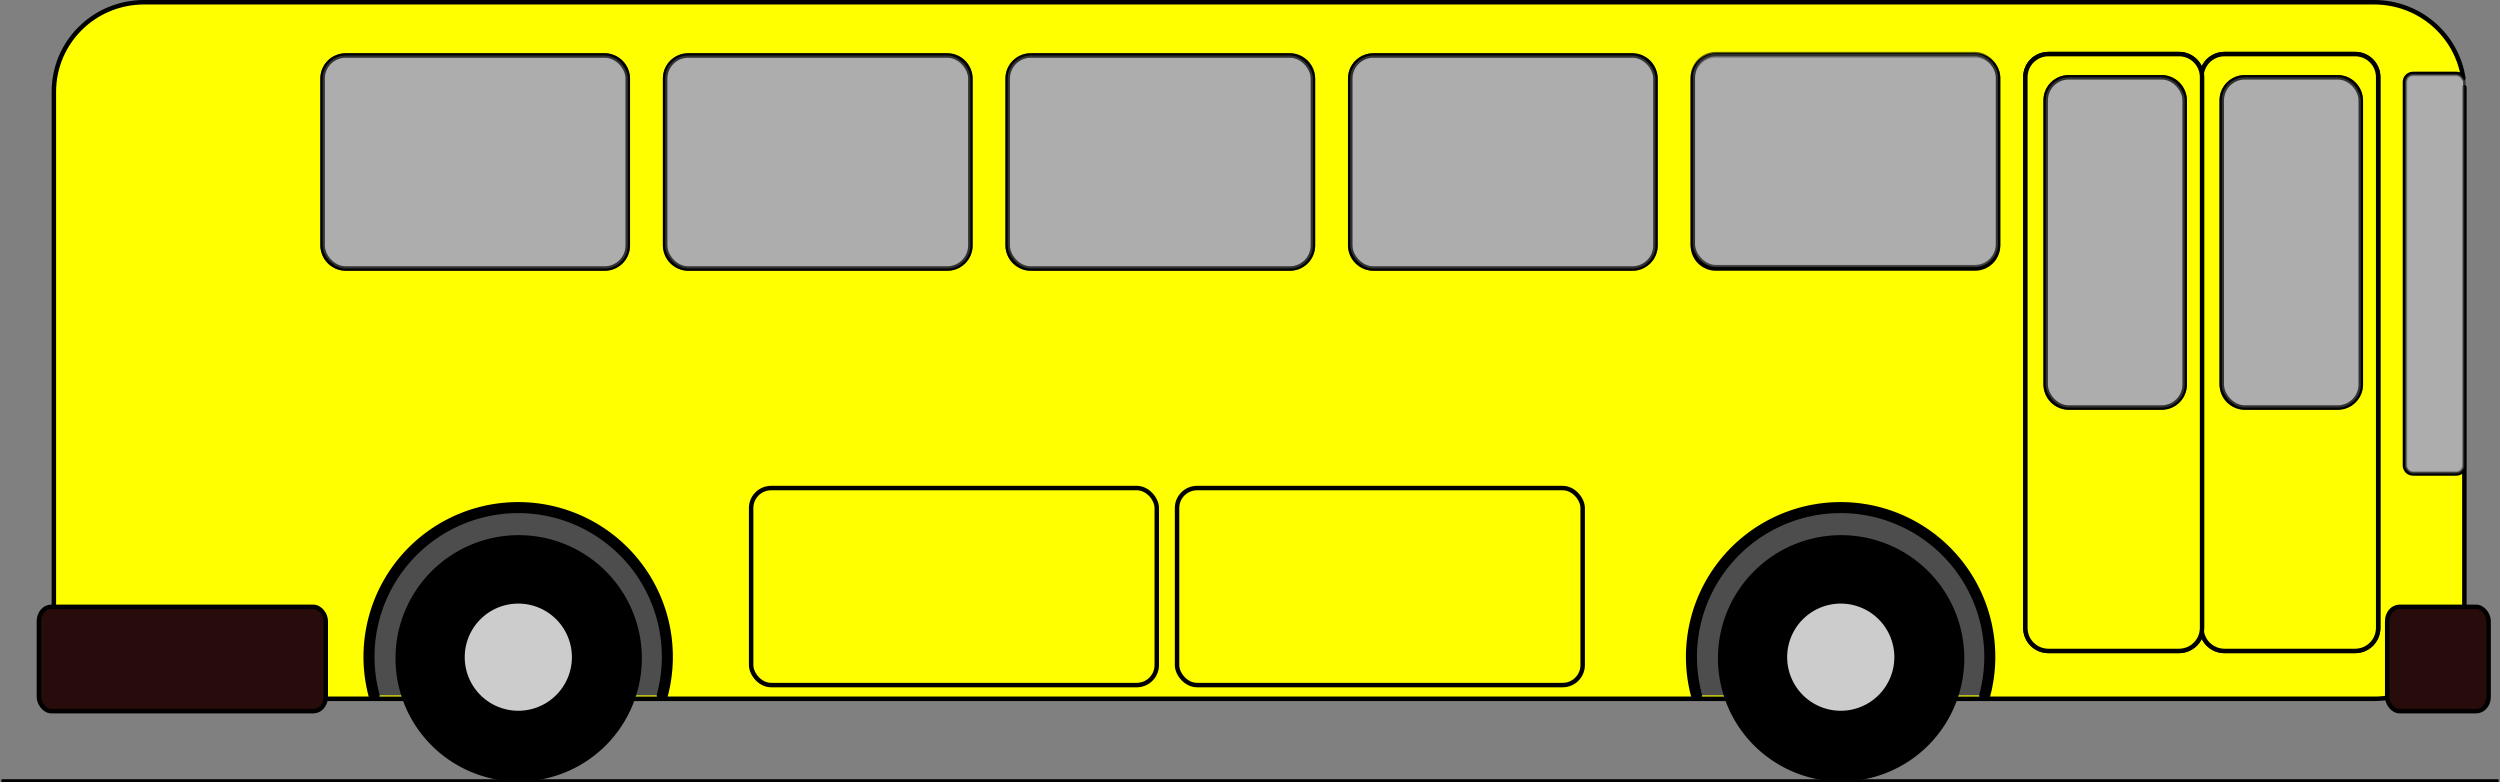
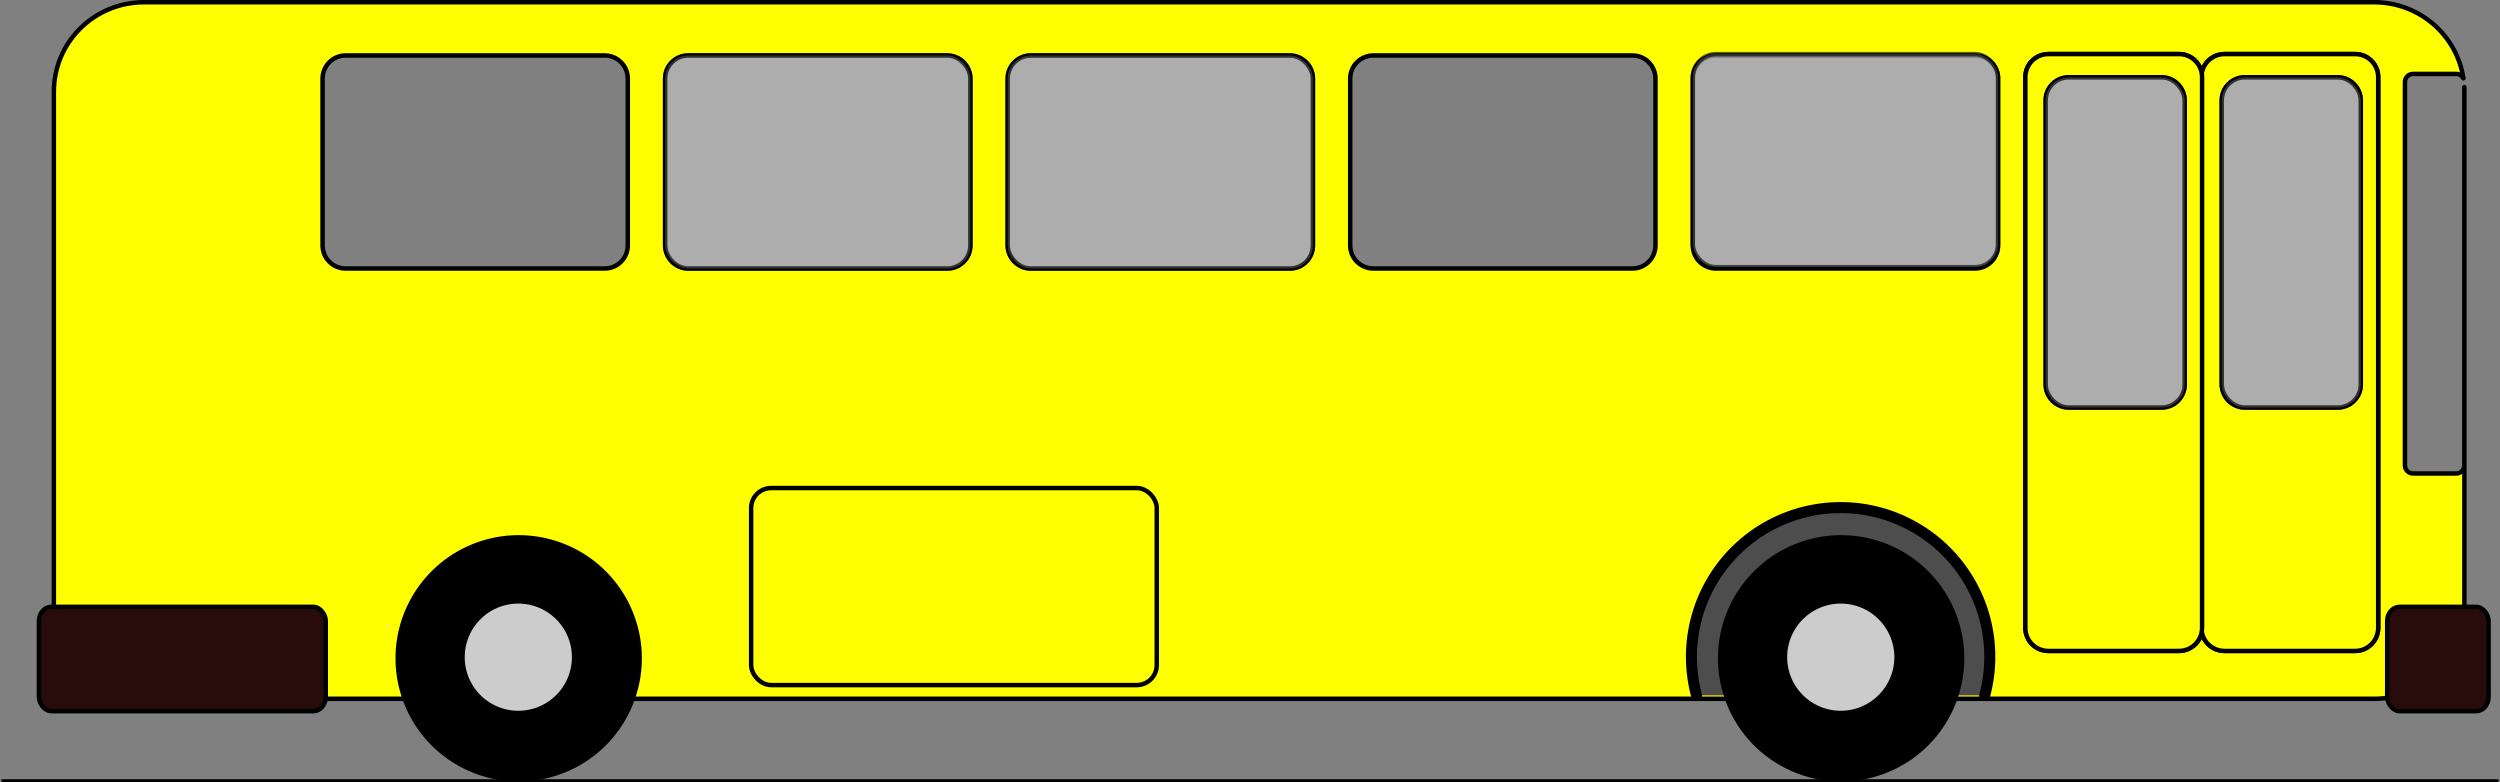
<svg xmlns="http://www.w3.org/2000/svg" version="1.0" width="993.725" height="310.893" id="svg2160">
  <rect width="100%" height="100%" fill="#808080" stroke="none" />
  <defs id="defs2162" />
  <g transform="translate(-31.746,-366.985)" id="layer1">
    <g id="g2386">
      <path d="M 32.326,677.299 L 1024.892,677.299" style="fill:none;fill-rule:evenodd;stroke:#000000;stroke-width:1.158px;stroke-linecap:butt;stroke-linejoin:miter;stroke-opacity:1" id="path2175" />
      <path d="M 268.797,628.665 A 35.701,35.701 0 1 1 273.835,598.265 L 239.544,608.199 z" transform="translate(34.55,0)" style="opacity:0;fill:#e6e6e6;fill-opacity:1;fill-rule:nonzero;stroke:none;stroke-width:2;stroke-linecap:round;stroke-linejoin:round;stroke-miterlimit:4;stroke-dasharray:2, 2;stroke-dashoffset:0;stroke-opacity:1" id="path2177" />
      <path d="M 89.062,367.875 C 69.164,367.875 53.156,383.755 53.156,403.469 L 53.156,609.156 C 53.156,628.87 69.164,644.75 89.062,644.75 L 975.406,644.75 C 995.305,644.75 1011.312,628.87 1011.312,609.156 L 1011.312,403.469 C 1011.312,402.853 1011.312,402.233 1011.281,401.625 L 1011.281,552 C 1011.28,553.769 1009.862,555.188 1008.094,555.188 L 990.906,555.188 C 989.137,555.188 987.688,553.769 987.688,552 L 987.688,399.562 C 987.688,397.794 989.137,396.375 990.906,396.375 L 1008.094,396.375 C 1009.339,396.375 1010.38,397.089 1010.906,398.125 C 1008.321,380.962 993.472,367.875 975.406,367.875 L 89.062,367.875 z M 846,388.469 L 897.875,388.469 C 898.511,388.469 899.12,388.534 899.719,388.656 C 900.308,388.776 900.896,388.961 901.438,389.188 C 901.446,389.191 901.46,389.184 901.469,389.188 C 902.011,389.416 902.518,389.708 903,390.031 C 903.977,390.69 904.841,391.554 905.5,392.531 C 905.823,393.014 906.115,393.521 906.344,394.062 C 906.347,394.071 906.34,394.085 906.344,394.094 C 906.57,394.636 906.755,395.223 906.875,395.812 C 906.902,395.947 906.916,396.083 906.938,396.219 C 907.629,391.823 911.404,388.469 916,388.469 L 967.875,388.469 C 972.965,388.469 977.063,392.566 977.062,397.656 L 977.062,616.531 C 977.063,621.622 972.965,625.719 967.875,625.719 L 916,625.719 C 911.381,625.719 907.57,622.366 906.906,617.938 C 906.871,618.145 906.859,618.358 906.812,618.562 C 906.693,619.094 906.551,619.633 906.344,620.125 C 906.233,620.387 906.102,620.657 905.969,620.906 C 905.962,620.918 905.944,620.925 905.938,620.938 C 905.796,621.198 905.665,621.443 905.5,621.688 C 905.006,622.42 904.399,623.064 903.719,623.625 C 902.585,624.56 901.217,625.226 899.719,625.531 C 899.12,625.653 898.511,625.719 897.875,625.719 L 846,625.719 C 845.374,625.719 844.746,625.649 844.156,625.531 C 844.146,625.529 844.135,625.533 844.125,625.531 C 843.236,625.35 842.399,625.042 841.625,624.625 C 841.617,624.621 841.601,624.629 841.594,624.625 C 841.08,624.347 840.604,623.992 840.156,623.625 C 840.15,623.62 840.131,623.63 840.125,623.625 C 839.665,623.246 839.284,622.836 838.906,622.375 C 838.719,622.148 838.54,621.932 838.375,621.688 C 838.205,621.435 838.051,621.175 837.906,620.906 C 837.765,620.646 837.647,620.4 837.531,620.125 C 837.296,619.566 837.122,618.985 837,618.375 C 836.882,617.785 836.812,617.157 836.812,616.531 L 836.812,397.656 C 836.812,397.02 836.878,396.412 837,395.812 C 837.063,395.503 837.126,395.203 837.219,394.906 C 837.305,394.628 837.42,394.36 837.531,394.094 C 837.535,394.085 837.528,394.071 837.531,394.062 C 837.647,393.788 837.765,393.542 837.906,393.281 C 838.051,393.014 838.205,392.751 838.375,392.5 C 838.54,392.256 838.719,392.039 838.906,391.812 C 839.663,390.895 840.569,390.129 841.625,389.562 C 841.885,389.421 842.131,389.303 842.406,389.188 C 842.898,388.98 843.437,388.839 843.969,388.719 C 844.619,388.574 845.305,388.469 846,388.469 z M 169.156,389.031 L 272.094,389.031 C 277.184,389.031 281.281,393.128 281.281,398.219 L 281.281,464.531 C 281.281,469.622 277.184,473.719 272.094,473.719 L 169.156,473.719 C 164.066,473.719 159.969,469.622 159.969,464.531 L 159.969,398.219 C 159.969,393.128 164.066,389.031 169.156,389.031 z M 305.312,389.031 L 408.281,389.031 C 413.372,389.031 417.469,393.128 417.469,398.219 L 417.469,464.531 C 417.469,469.622 413.372,473.719 408.281,473.719 L 305.312,473.719 C 300.222,473.719 296.125,469.622 296.125,464.531 L 296.125,398.219 C 296.125,393.128 300.222,389.031 305.312,389.031 z M 441.469,389.031 L 544.438,389.031 C 549.528,389.031 553.625,393.128 553.625,398.219 L 553.625,464.531 C 553.625,469.622 549.528,473.719 544.438,473.719 L 441.469,473.719 C 436.378,473.719 432.281,469.622 432.281,464.531 L 432.281,398.219 C 432.281,393.128 436.378,389.031 441.469,389.031 z M 577.656,389.031 L 680.594,389.031 C 685.684,389.031 689.781,393.128 689.781,398.219 L 689.781,464.531 C 689.781,469.622 685.684,473.719 680.594,473.719 L 577.656,473.719 C 572.566,473.719 568.438,469.622 568.438,464.531 L 568.438,398.219 C 568.438,393.128 572.566,389.031 577.656,389.031 z M 713.812,389.031 L 816.781,389.031 C 821.872,389.031 825.969,393.128 825.969,398.219 L 825.969,464.531 C 825.969,469.622 821.872,473.719 816.781,473.719 L 713.812,473.719 C 708.722,473.719 704.625,469.622 704.625,464.531 L 704.625,398.219 C 704.625,393.128 708.722,389.031 713.812,389.031 z " style="fill:#ffff00;fill-opacity:1;fill-rule:nonzero;stroke:#000000;stroke-width:1.78;stroke-linecap:round;stroke-linejoin:round;stroke-miterlimit:4;stroke-dashoffset:0;stroke-opacity:1" id="rect3179" />
-       <path d="M 177.125,635.358 A 27.064,27.064 0 1 1 229.409,635.358" transform="matrix(2.191,0,0,2.191,-207.641,-748.676)" style="opacity:1;fill:#4d4d4d;fill-opacity:1;fill-rule:nonzero;stroke:#000000;stroke-width:2;stroke-linecap:round;stroke-linejoin:round;stroke-miterlimit:4;stroke-dasharray:none;stroke-dashoffset:0;stroke-opacity:1" id="path3167" />
      <path d="M 230.331 628.353 A 27.064 27.064 0 1 1  176.203,628.353 A 27.064 27.064 0 1 1  230.331 628.353 z" transform="matrix(1.809,0,0,1.809,-129.794,-508.03)" style="opacity:1;fill:#000000;fill-opacity:1;fill-rule:nonzero;stroke:none;stroke-width:2;stroke-linecap:round;stroke-linejoin:round;stroke-miterlimit:4;stroke-dasharray:2, 2;stroke-dashoffset:0;stroke-opacity:1" id="path3152" />
-       <path d="M 230.331 628.353 A 27.064 27.064 0 1 1  176.203,628.353 A 27.064 27.064 0 1 1  230.331 628.353 z" transform="matrix(0.787,0,0,0.787,77.798,133.692)" style="opacity:1;fill:#cccccc;fill-opacity:1;fill-rule:nonzero;stroke:none;stroke-width:2;stroke-linecap:round;stroke-linejoin:round;stroke-miterlimit:4;stroke-dasharray:2, 2;stroke-dashoffset:0;stroke-opacity:1" id="path3156" />
+       <path d="M 230.331 628.353 A 27.064 27.064 0 1 1  176.203,628.353 A 27.064 27.064 0 1 1  230.331 628.353 " transform="matrix(0.787,0,0,0.787,77.798,133.692)" style="opacity:1;fill:#cccccc;fill-opacity:1;fill-rule:nonzero;stroke:none;stroke-width:2;stroke-linecap:round;stroke-linejoin:round;stroke-miterlimit:4;stroke-dasharray:2, 2;stroke-dashoffset:0;stroke-opacity:1" id="path3156" />
      <path d="M 268.797,628.665 A 35.701,35.701 0 1 1 273.835,598.265 L 239.544,608.199 z" transform="translate(560.207,0)" style="opacity:0;fill:#e6e6e6;fill-opacity:1;fill-rule:nonzero;stroke:none;stroke-width:2;stroke-linecap:round;stroke-linejoin:round;stroke-miterlimit:4;stroke-dasharray:2, 2;stroke-dashoffset:0;stroke-opacity:1" id="path3169" />
      <path d="M 177.125,635.358 A 27.064,27.064 0 1 1 229.409,635.358" transform="matrix(2.191,0,0,2.191,318.017,-748.676)" style="opacity:1;fill:#4d4d4d;fill-opacity:1;fill-rule:nonzero;stroke:#000000;stroke-width:2;stroke-linecap:round;stroke-linejoin:round;stroke-miterlimit:4;stroke-dasharray:none;stroke-dashoffset:0;stroke-opacity:1" id="path3171" />
      <path d="M 230.331 628.353 A 27.064 27.064 0 1 1  176.203,628.353 A 27.064 27.064 0 1 1  230.331 628.353 z" transform="matrix(1.809,0,0,1.809,395.864,-508.03)" style="opacity:1;fill:#000000;fill-opacity:1;fill-rule:nonzero;stroke:none;stroke-width:2;stroke-linecap:round;stroke-linejoin:round;stroke-miterlimit:4;stroke-dasharray:2, 2;stroke-dashoffset:0;stroke-opacity:1" id="path3173" />
      <path d="M 230.331 628.353 A 27.064 27.064 0 1 1  176.203,628.353 A 27.064 27.064 0 1 1  230.331 628.353 z" transform="matrix(0.787,0,0,0.787,603.456,133.692)" style="opacity:1;fill:#cccccc;fill-opacity:1;fill-rule:nonzero;stroke:none;stroke-width:2;stroke-linecap:round;stroke-linejoin:round;stroke-miterlimit:4;stroke-dasharray:2, 2;stroke-dashoffset:0;stroke-opacity:1" id="path3175" />
-       <rect width="121.337" height="84.692" rx="9.188" ry="9.188" x="159.958" y="389.041" style="opacity:0.6;fill:#cccccc;fill-opacity:1;fill-rule:nonzero;stroke:#000000;stroke-width:1.772;stroke-linecap:round;stroke-linejoin:round;stroke-miterlimit:4;stroke-dasharray:none;stroke-dashoffset:0;stroke-opacity:1" id="rect3181" />
-       <rect width="23.579" height="158.815" rx="3.193" ry="3.193" x="987.699" y="396.376" style="opacity:0.6;fill:#cccccc;fill-opacity:1;fill-rule:nonzero;stroke:#000000;stroke-width:1.009;stroke-linecap:round;stroke-linejoin:round;stroke-miterlimit:4;stroke-dasharray:none;stroke-dashoffset:0;stroke-opacity:1" id="rect4170" />
      <rect width="40.308" height="41.459" rx="4.895" ry="5.641" x="980.633" y="608.199" style="opacity:1;fill:#280b0b;fill-opacity:1;fill-rule:nonzero;stroke:#000000;stroke-width:1.772;stroke-linecap:round;stroke-linejoin:round;stroke-miterlimit:4;stroke-dasharray:none;stroke-dashoffset:0;stroke-opacity:1" id="rect4176" />
      <rect width="114.014" height="41.459" rx="4.895" ry="5.641" x="47.218" y="608.199" style="opacity:1;fill:#280b0b;fill-opacity:1;fill-rule:nonzero;stroke:#000000;stroke-width:1.772;stroke-linecap:round;stroke-linejoin:round;stroke-miterlimit:4;stroke-dasharray:none;stroke-dashoffset:0;stroke-opacity:1" id="rect4178" />
-       <rect width="161.231" height="78.312" rx="7.944" ry="7.944" x="499.61" y="560.982" style="opacity:1;fill:none;fill-opacity:1;fill-rule:nonzero;stroke:#000000;stroke-width:1.772;stroke-linecap:round;stroke-linejoin:round;stroke-miterlimit:4;stroke-dasharray:none;stroke-dashoffset:0;stroke-opacity:1" id="rect4184" />
      <rect width="161.231" height="78.312" rx="7.944" ry="7.944" x="330.317" y="560.982" style="opacity:1;fill:none;fill-opacity:1;fill-rule:nonzero;stroke:#000000;stroke-width:1.772;stroke-linecap:round;stroke-linejoin:round;stroke-miterlimit:4;stroke-dasharray:none;stroke-dashoffset:0;stroke-opacity:1" id="rect4186" />
      <rect width="121.337" height="84.692" rx="9.188" ry="9.188" x="296.123" y="389.041" style="opacity:0.6;fill:#cccccc;fill-opacity:1;fill-rule:nonzero;stroke:#000000;stroke-width:1.772;stroke-linecap:round;stroke-linejoin:round;stroke-miterlimit:4;stroke-dasharray:none;stroke-dashoffset:0;stroke-opacity:1" id="rect2197" />
      <rect width="121.337" height="84.692" rx="9.188" ry="9.188" x="432.288" y="389.041" style="opacity:0.6;fill:#cccccc;fill-opacity:1;fill-rule:nonzero;stroke:#000000;stroke-width:1.772;stroke-linecap:round;stroke-linejoin:round;stroke-miterlimit:4;stroke-dasharray:none;stroke-dashoffset:0;stroke-opacity:1" id="rect2199" />
-       <rect width="121.337" height="84.692" rx="9.188" ry="9.188" x="568.453" y="389.041" style="opacity:0.6;fill:#cccccc;fill-opacity:1;fill-rule:nonzero;stroke:#000000;stroke-width:1.772;stroke-linecap:round;stroke-linejoin:round;stroke-miterlimit:4;stroke-dasharray:none;stroke-dashoffset:0;stroke-opacity:1" id="rect2201" />
      <rect width="121.337" height="84.692" rx="9.188" ry="9.188" x="704.617" y="388.48" style="opacity:0.6;fill:#cccccc;fill-opacity:1;fill-rule:nonzero;stroke:#000000;stroke-width:1.772;stroke-linecap:round;stroke-linejoin:round;stroke-miterlimit:4;stroke-dasharray:none;stroke-dashoffset:0;stroke-opacity:1" id="rect2203" />
      <g transform="translate(-2.7323351e-4,2.6565538e-4)" id="g2378">
        <g id="g2370">
          <path d="M 915.987,388.48 C 910.897,388.48 906.8,392.578 906.8,397.668 L 906.8,616.543 C 906.8,621.633 910.897,625.73 915.987,625.73 L 967.862,625.73 C 972.952,625.73 977.05,621.633 977.05,616.543 L 977.05,397.668 C 977.05,392.578 972.952,388.48 967.862,388.48 L 915.987,388.48 z M 924.05,397.699 L 960.956,397.699 C 966.046,397.699 970.143,401.796 970.143,406.887 L 970.143,519.793 C 970.143,524.883 966.046,528.98 960.956,528.98 L 924.05,528.98 C 918.959,528.98 914.862,524.883 914.862,519.793 L 914.862,406.887 C 914.862,401.796 918.959,397.699 924.05,397.699 z " style="fill:#ffff00;fill-opacity:1;fill-rule:nonzero;stroke:#000000;stroke-width:1.772;stroke-linecap:round;stroke-linejoin:round;stroke-miterlimit:4;stroke-dasharray:none;stroke-dashoffset:0;stroke-opacity:1" id="path2351" />
          <rect width="55.279" height="131.288" rx="9.188" ry="9.188" x="914.872" y="397.701" style="opacity:0.6;fill:#cccccc;fill-opacity:1;fill-rule:nonzero;stroke:#000000;stroke-width:1.772;stroke-linecap:round;stroke-linejoin:round;stroke-miterlimit:4;stroke-dasharray:none;stroke-dashoffset:0;stroke-opacity:1" id="rect2353" />
        </g>
        <g id="g2374">
          <path d="M 845.989,388.48 C 840.898,388.48 836.801,392.578 836.801,397.668 L 836.801,616.543 C 836.801,621.633 840.898,625.73 845.989,625.73 L 897.864,625.73 C 902.954,625.73 907.051,621.633 907.051,616.543 L 907.051,397.668 C 907.051,392.578 902.954,388.48 897.864,388.48 L 845.989,388.48 z M 854.051,397.699 L 890.957,397.699 C 896.048,397.699 900.145,401.796 900.145,406.887 L 900.145,519.793 C 900.145,524.883 896.048,528.98 890.957,528.98 L 854.051,528.98 C 848.961,528.98 844.864,524.883 844.864,519.793 L 844.864,406.887 C 844.864,401.796 848.961,397.699 854.051,397.699 z " style="fill:#ffff00;fill-opacity:1;fill-rule:nonzero;stroke:#000000;stroke-width:1.772;stroke-linecap:round;stroke-linejoin:round;stroke-miterlimit:4;stroke-dasharray:none;stroke-dashoffset:0;stroke-opacity:1" id="path2284" />
          <rect width="55.279" height="131.288" rx="9.188" ry="9.188" x="844.874" y="397.701" style="opacity:0.6;fill:#cccccc;fill-opacity:1;fill-rule:nonzero;stroke:#000000;stroke-width:1.772;stroke-linecap:round;stroke-linejoin:round;stroke-miterlimit:4;stroke-dasharray:none;stroke-dashoffset:0;stroke-opacity:1" id="rect2286" />
        </g>
      </g>
    </g>
  </g>
</svg>